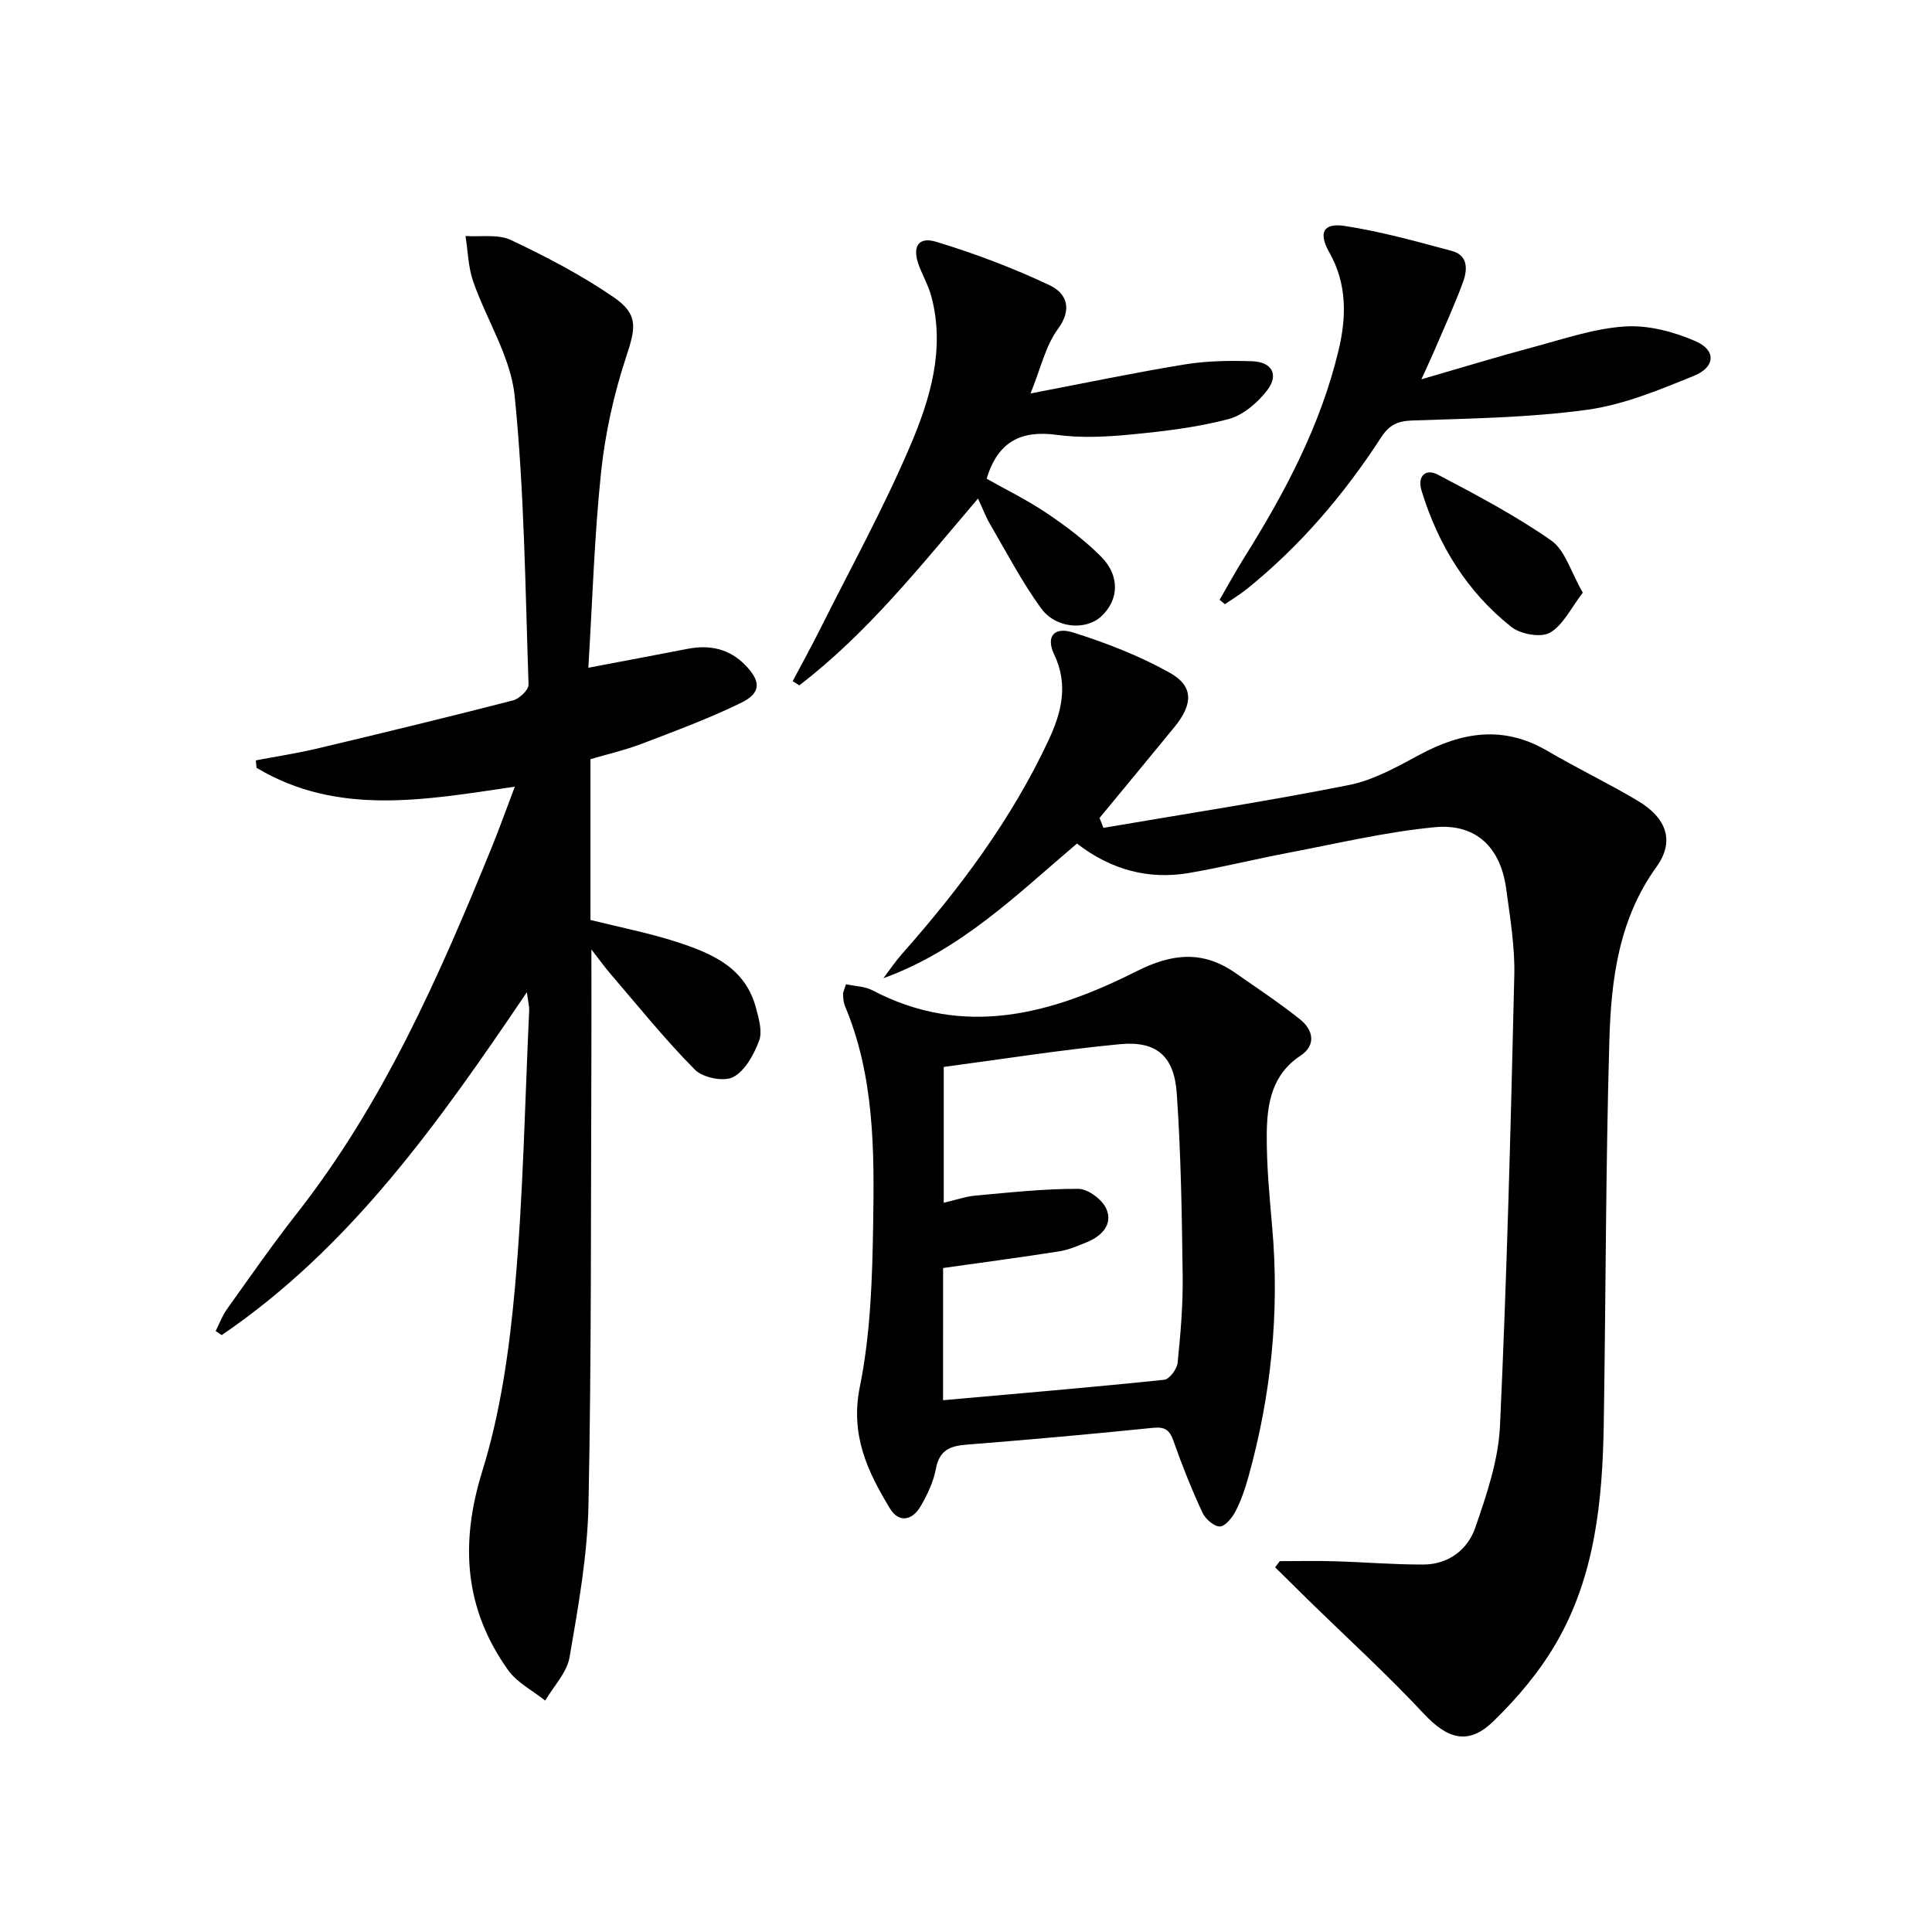
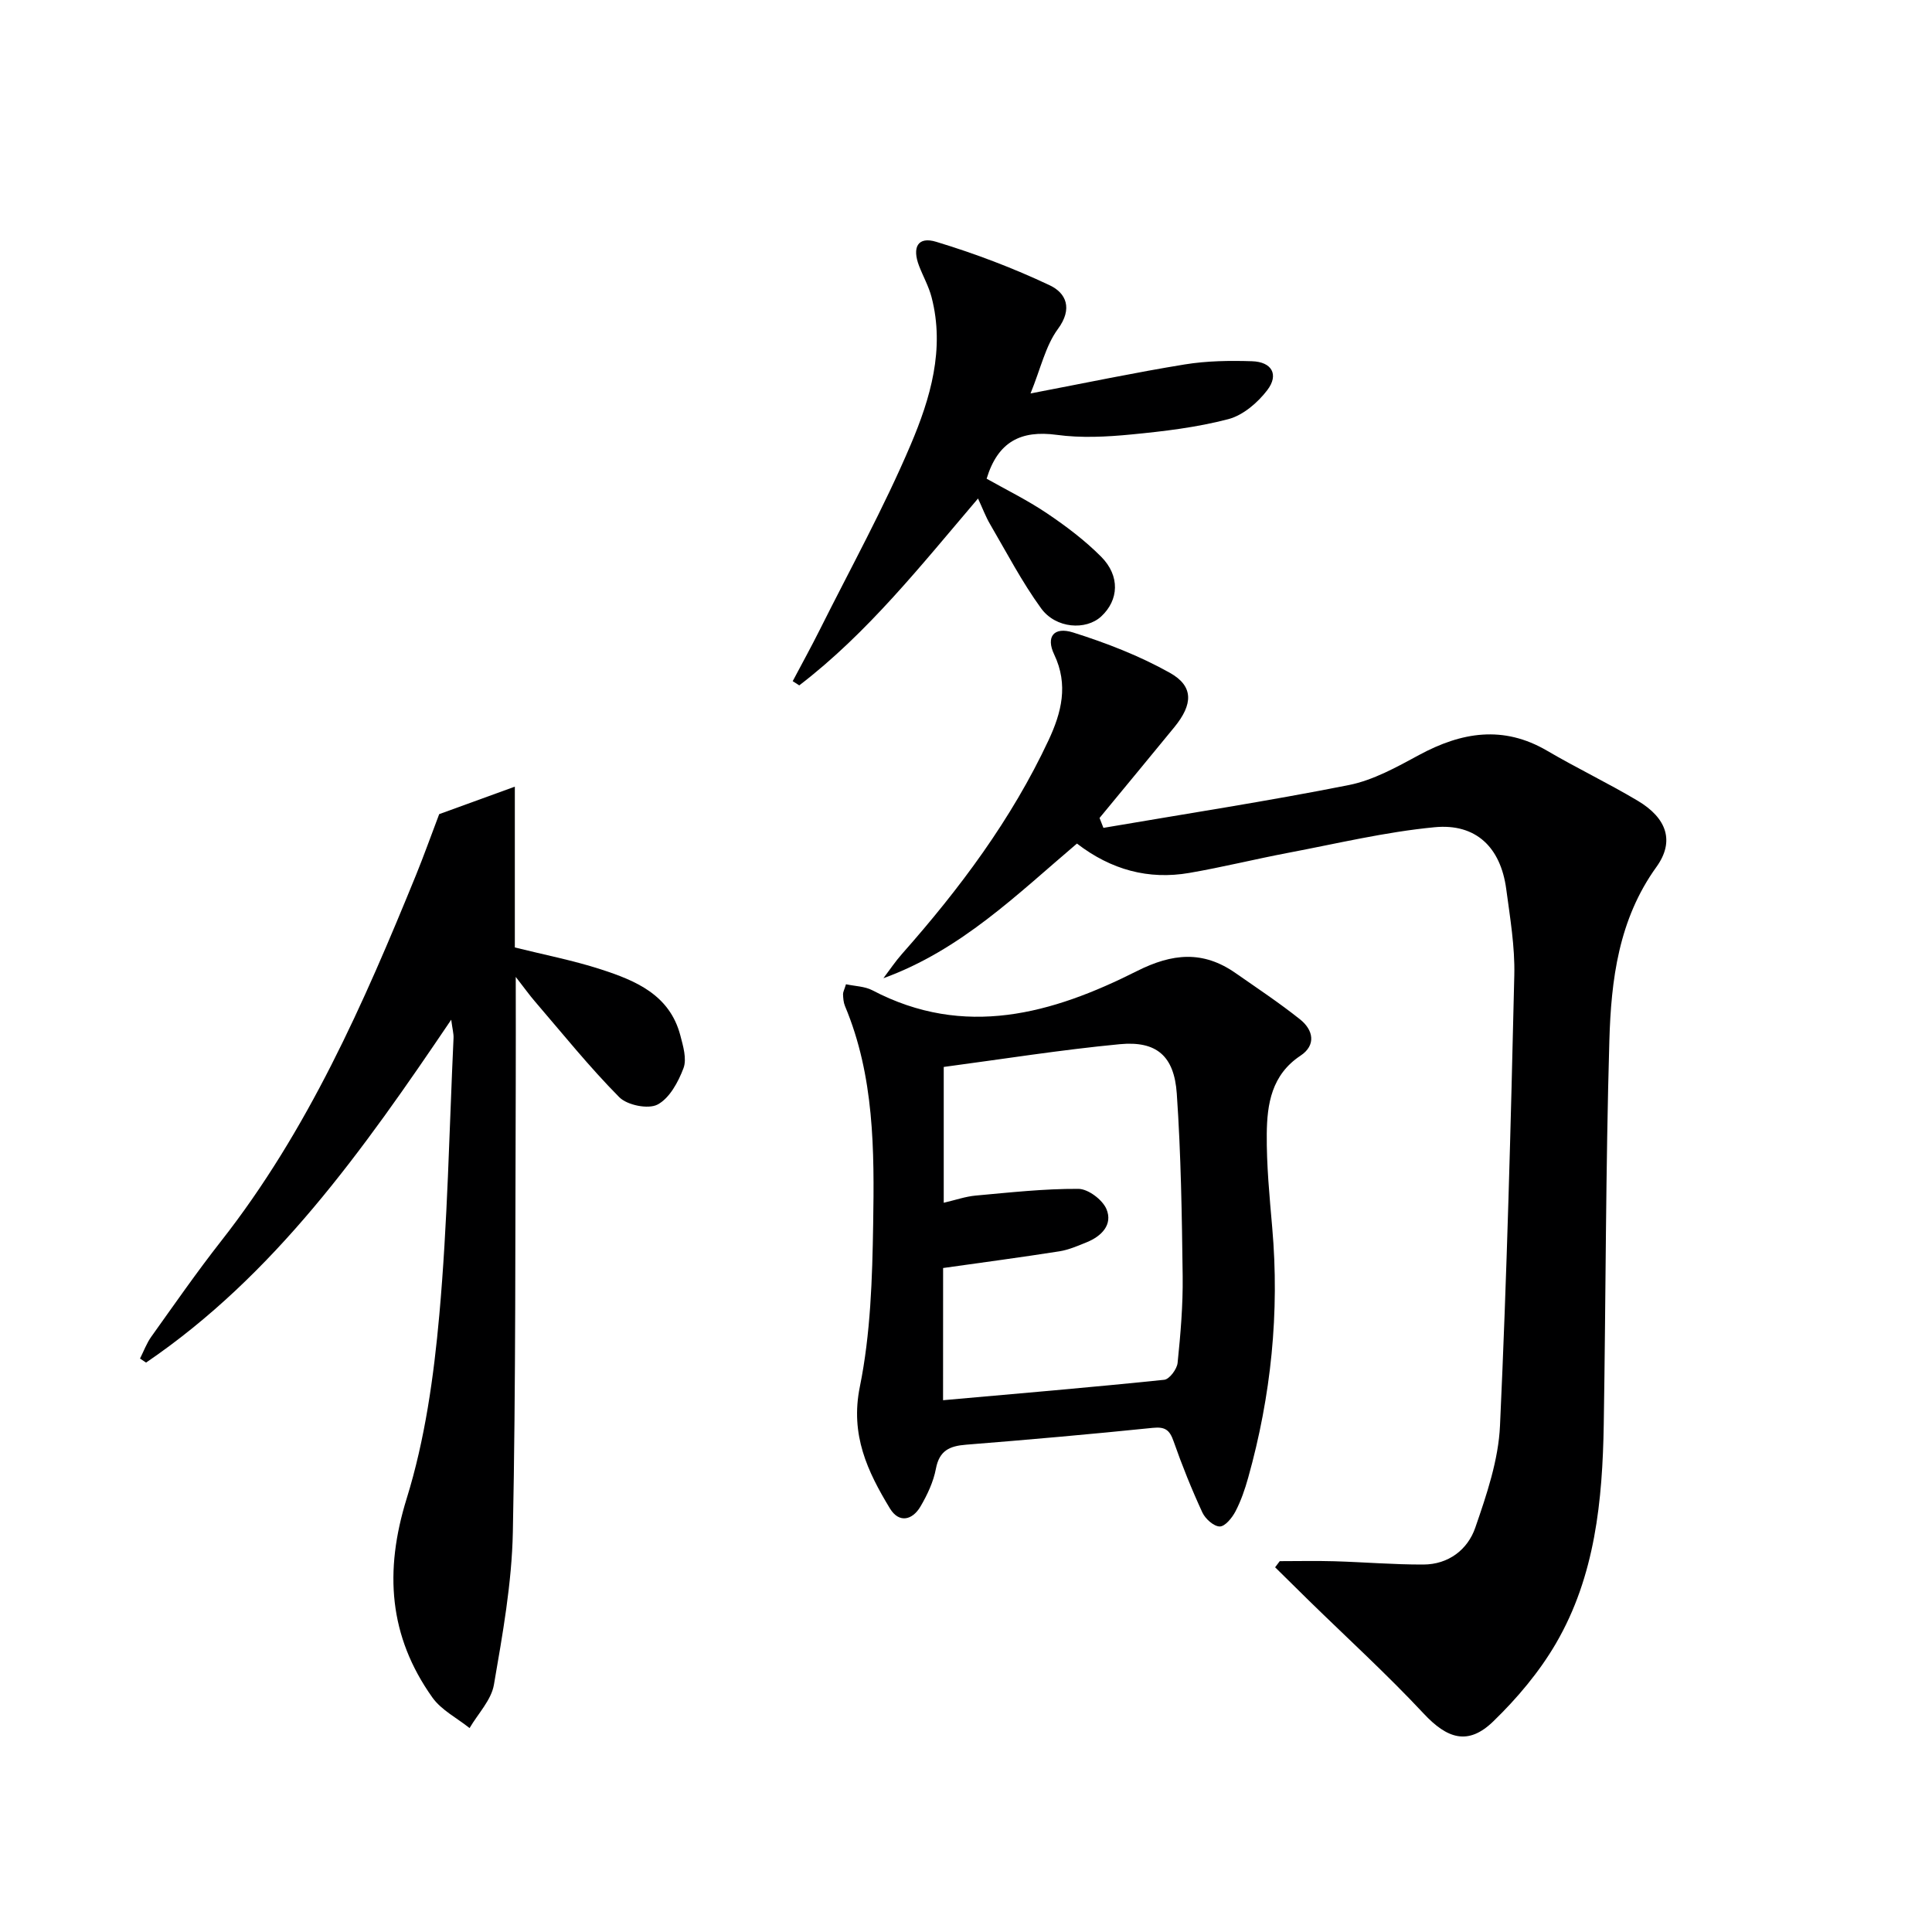
<svg xmlns="http://www.w3.org/2000/svg" enable-background="new 0 0 400 400" viewBox="0 0 400 400">
-   <path d="m106.59 162.87c-18.84 2.79-36.78 6.09-53.47-3.9-.05-.51-.11-1.03-.16-1.54 4.23-.81 8.51-1.46 12.7-2.45 13.55-3.22 27.08-6.5 40.56-9.97 1.32-.34 3.25-2.19 3.21-3.28-.68-19.93-.87-39.92-2.87-59.73-.82-8.12-5.83-15.77-8.6-23.75-1.03-2.96-1.08-6.25-1.58-9.39 3.16.22 6.72-.43 9.39.83 7.32 3.46 14.58 7.25 21.25 11.82 5.31 3.64 4.56 6.47 2.58 12.5-2.52 7.65-4.3 15.7-5.15 23.71-1.39 13.19-1.78 26.49-2.64 40.53 7.39-1.41 13.99-2.64 20.58-3.92 4.55-.88 8.62-.01 11.91 3.37 3.3 3.4 3.3 5.79-.9 7.83-6.67 3.25-13.67 5.84-20.61 8.49-3.39 1.29-6.96 2.1-10.54 3.16v33.29c6.01 1.5 12.02 2.66 17.8 4.53 7.19 2.33 14.24 5.25 16.46 13.66.58 2.21 1.38 4.88.66 6.8-1.08 2.87-2.9 6.24-5.38 7.54-1.92 1.01-6.28.13-7.92-1.53-6.18-6.24-11.71-13.13-17.45-19.81-1.14-1.32-2.16-2.75-3.98-5.09 0 8.27.03 15.18 0 22.09-.13 30.95.03 61.91-.6 92.85-.21 10.57-2.12 21.15-3.92 31.61-.55 3.18-3.3 5.99-5.04 8.97-2.6-2.08-5.84-3.72-7.7-6.33-9.02-12.69-9.99-26.13-5.33-41.17 3.8-12.23 5.62-25.27 6.77-38.09 1.71-19.03 2.05-38.18 2.94-57.28.04-.92-.23-1.85-.48-3.79-18.3 27.08-36.56 52.87-63.18 70.99-.42-.28-.83-.56-1.25-.84.77-1.52 1.36-3.16 2.34-4.53 4.74-6.63 9.39-13.34 14.42-19.75 17.99-22.92 29.54-49.23 40.42-75.92 1.55-3.81 2.94-7.71 4.76-12.51z" fill="#000001" />
+   <path d="m106.59 162.87v33.29c6.01 1.5 12.02 2.66 17.8 4.53 7.19 2.33 14.24 5.25 16.46 13.66.58 2.21 1.38 4.88.66 6.8-1.08 2.87-2.9 6.24-5.38 7.54-1.92 1.01-6.28.13-7.92-1.53-6.18-6.24-11.71-13.13-17.45-19.81-1.14-1.32-2.16-2.75-3.98-5.09 0 8.27.03 15.18 0 22.09-.13 30.95.03 61.91-.6 92.85-.21 10.57-2.12 21.15-3.92 31.61-.55 3.18-3.3 5.99-5.04 8.97-2.6-2.08-5.84-3.72-7.7-6.33-9.02-12.69-9.99-26.13-5.33-41.17 3.8-12.23 5.62-25.27 6.77-38.09 1.71-19.03 2.05-38.18 2.94-57.28.04-.92-.23-1.85-.48-3.79-18.3 27.08-36.56 52.87-63.18 70.99-.42-.28-.83-.56-1.25-.84.77-1.52 1.36-3.16 2.34-4.53 4.74-6.63 9.39-13.34 14.42-19.75 17.99-22.92 29.54-49.23 40.42-75.92 1.55-3.81 2.94-7.71 4.76-12.51z" fill="#000001" />
  <path d="m228.45 171.4c16.95-2.9 33.95-5.51 50.8-8.86 5.08-1.01 9.94-3.73 14.58-6.24 8.78-4.74 17.4-6.18 26.48-.87 6.16 3.61 12.62 6.7 18.75 10.35 6.1 3.63 7.68 8.45 3.88 13.72-7.83 10.86-9.38 23.38-9.74 35.99-.77 26.46-.73 52.95-1.16 79.42-.26 15.75-1.78 31.39-9.88 45.31-3.45 5.93-8.07 11.41-13.02 16.2-5.18 5.01-9.5 3.59-14.39-1.65-7.58-8.11-15.81-15.62-23.75-23.38-2.34-2.29-4.67-4.6-7-6.9.32-.42.64-.85.96-1.27 3.76 0 7.52-.09 11.28.02 6.15.18 12.3.7 18.45.68 5.19-.01 9.18-3.08 10.75-7.63 2.36-6.84 4.8-14.01 5.12-21.14 1.43-31.06 2.23-62.16 2.96-93.25.14-5.93-.88-11.91-1.67-17.83-1.15-8.61-6.24-13.63-14.84-12.8-10.18.97-20.24 3.39-30.32 5.3-6.84 1.3-13.61 2.98-20.46 4.16-8.44 1.45-16.16-.62-23.26-6.08-12.42 10.54-24.02 22.05-40.07 27.88 1.27-1.68 2.45-3.45 3.84-5.02 11.95-13.51 22.68-27.85 30.36-44.27 2.65-5.67 4.16-11.44 1.16-17.73-1.76-3.68-.07-5.82 3.92-4.56 6.88 2.17 13.75 4.83 20.03 8.35 4.96 2.78 4.8 6.52.92 11.26-5.14 6.28-10.32 12.53-15.48 18.79.25.68.52 1.36.8 2.05z" fill="#000001" />
  <path d="m175.15 203.78c1.85.4 3.88.42 5.47 1.25 19.08 10.02 37.24 4.85 54.73-3.96 7.4-3.73 13.73-4.3 20.45.39 4.49 3.13 9.07 6.17 13.35 9.58 2.77 2.2 3.39 5.35.1 7.53-5.98 3.96-6.92 9.99-6.98 16.18-.06 6.47.57 12.95 1.13 19.41 1.54 17.58-.23 34.83-4.98 51.79-.67 2.39-1.49 4.79-2.63 6.97-.69 1.32-2.15 3.13-3.26 3.12-1.23-.01-2.98-1.58-3.59-2.89-2.22-4.81-4.21-9.75-5.96-14.75-.81-2.31-1.72-3.04-4.28-2.78-12.88 1.32-25.79 2.46-38.7 3.49-3.4.27-5.52 1.21-6.23 4.97-.51 2.71-1.77 5.39-3.18 7.8-1.69 2.89-4.46 3.52-6.34.43-4.65-7.67-8.25-15.24-6.23-25.19 2.23-10.97 2.58-22.42 2.76-33.68.25-15.27.25-30.65-5.84-45.16-.31-.75-.37-1.63-.4-2.46 0-.45.27-.91.61-2.04zm20.1 86.12c15.49-1.38 30.65-2.66 45.79-4.23 1.07-.11 2.64-2.2 2.77-3.5.61-5.94 1.12-11.93 1.05-17.9-.16-12.63-.35-25.27-1.22-37.86-.54-7.81-4.21-10.94-11.81-10.22-12.17 1.16-24.27 3.09-36.44 4.71v28.12c2.45-.57 4.51-1.3 6.62-1.49 7.08-.64 14.18-1.43 21.26-1.39 2.02.01 4.99 2.25 5.81 4.19 1.35 3.21-1.01 5.62-4.1 6.87-1.83.74-3.7 1.56-5.63 1.87-7.96 1.25-15.95 2.31-24.09 3.46-.01 9.42-.01 18.7-.01 27.37z" fill="#000001" />
  <path d="m213.36 81.46c11.5-2.2 21.68-4.34 31.94-6.01 4.56-.74 9.29-.81 13.92-.66 4.1.13 5.61 2.76 3.16 5.98-1.98 2.6-5.02 5.21-8.07 6.01-6.53 1.71-13.33 2.52-20.07 3.17-5.12.5-10.4.77-15.47.08-7.4-1-12.17 1.41-14.5 9.08 3.96 2.24 8.4 4.41 12.47 7.15 3.98 2.68 7.88 5.62 11.25 9.01 3.95 3.98 3.65 8.99 0 12.36-3.15 2.91-9.38 2.53-12.44-1.68-3.98-5.48-7.14-11.56-10.57-17.43-.9-1.53-1.52-3.22-2.49-5.31-11.81 13.86-22.84 27.83-37.01 38.69-.45-.29-.91-.58-1.36-.87 1.86-3.52 3.78-7 5.56-10.55 6.38-12.76 13.3-25.3 18.87-38.41 4.06-9.56 7.12-19.8 4.32-30.54-.58-2.23-1.74-4.29-2.58-6.46-1.5-3.9-.25-6.16 3.53-5.01 8.02 2.43 15.95 5.43 23.52 9.01 3.37 1.59 4.83 4.8 1.67 9.07-2.55 3.48-3.53 8.12-5.65 13.32z" fill="#000001" />
-   <path d="m252.5 124.19c1.69-2.91 3.31-5.87 5.09-8.73 8.43-13.43 15.82-27.37 19.54-42.91 1.65-6.86 1.8-13.77-1.93-20.33-2.29-4.04-1.22-6.12 3.2-5.44 7.47 1.14 14.82 3.2 22.15 5.16 3.5.93 3.28 3.97 2.32 6.56-1.79 4.82-3.94 9.5-5.96 14.23-.69 1.62-1.45 3.2-2.63 5.8 8.46-2.45 15.84-4.71 23.3-6.7 6.24-1.67 12.51-3.84 18.87-4.24 4.82-.31 10.12 1.1 14.62 3.06 4.27 1.86 4.09 5.35-.34 7.15-7.17 2.92-14.56 6-22.13 7.04-11.97 1.64-24.16 1.8-36.27 2.22-3.04.11-4.74.97-6.38 3.49-7.65 11.8-16.7 22.42-27.67 31.29-1.47 1.19-3.11 2.17-4.67 3.25-.36-.29-.74-.6-1.11-.9z" fill="#000001" />
-   <path d="m327.7 122.7c-2.43 3.15-4.05 6.71-6.8 8.29-1.89 1.08-6.09.32-8-1.2-9.22-7.3-15.16-17.01-18.59-28.23-.93-3.03.9-4.6 3.38-3.29 8.01 4.21 16.08 8.47 23.48 13.64 2.89 2.02 4.05 6.51 6.53 10.79z" fill="#000001" />
</svg>